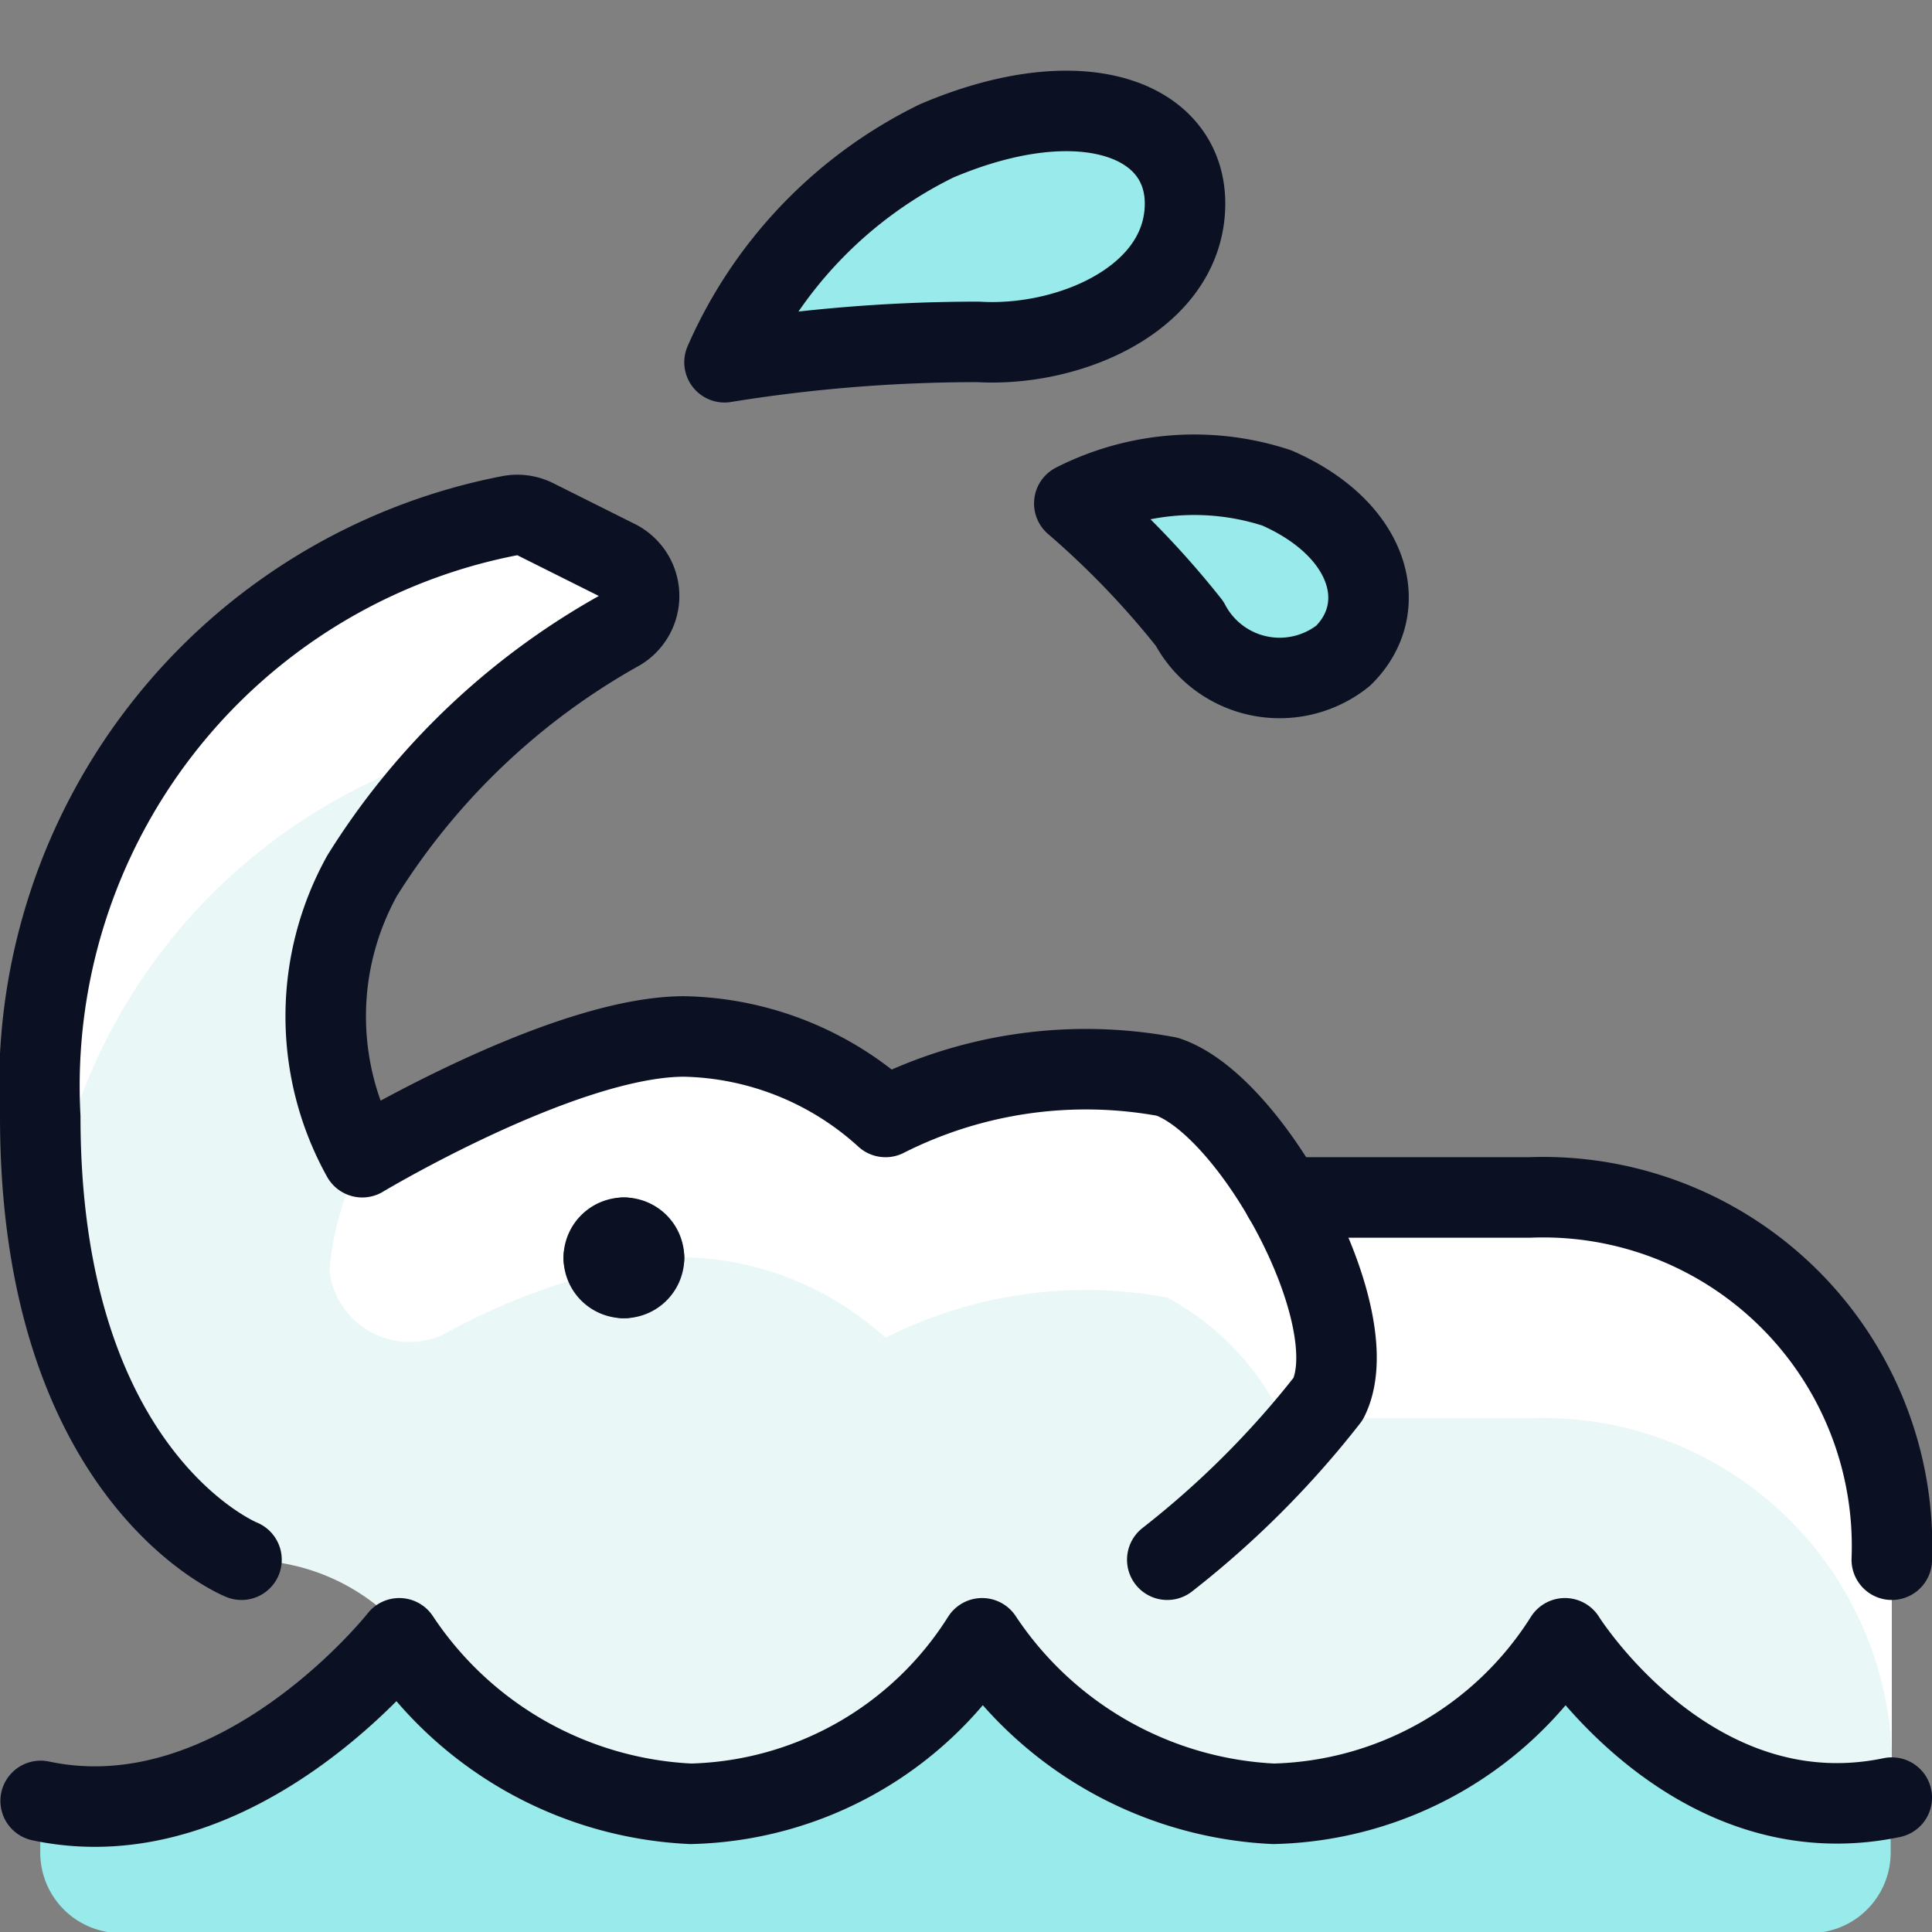
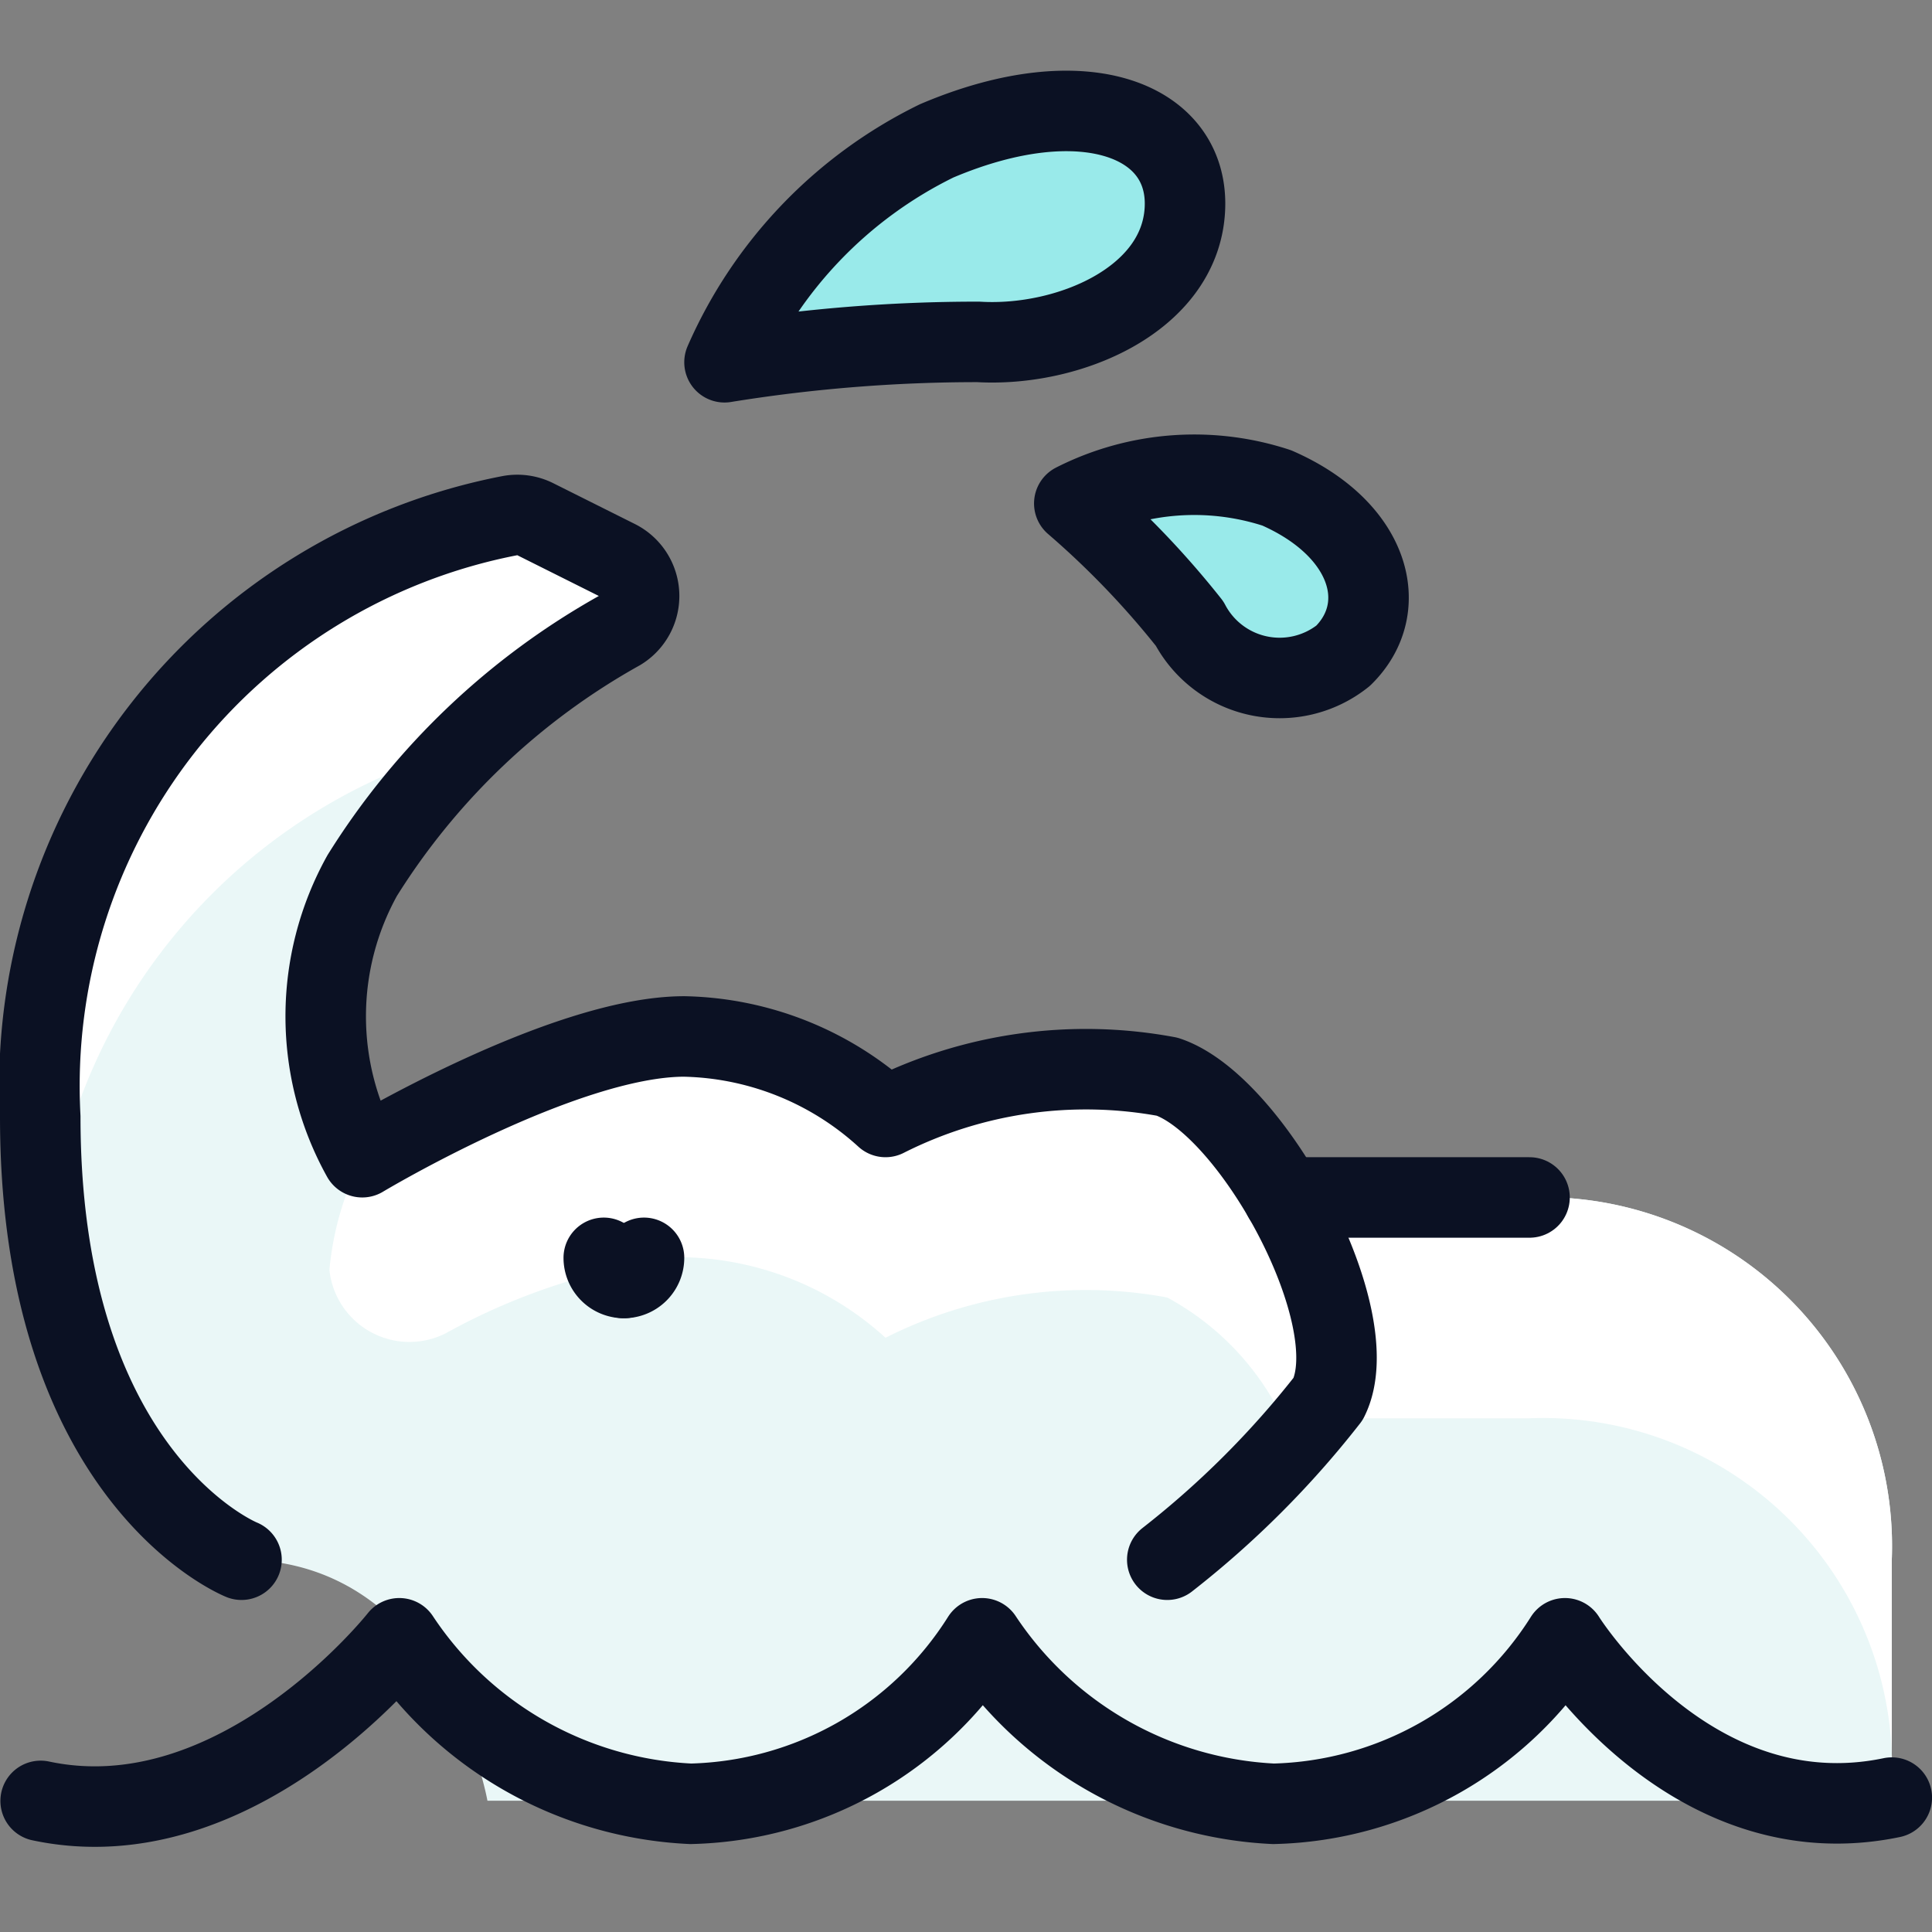
<svg xmlns="http://www.w3.org/2000/svg" viewBox="0 0 400 400">
  <rect x="0" y="0" width="400" height="400" fill="#808080" stroke="none" />
  <g transform="matrix(16.667,0,0,16.667,0,0)">
    <defs>
      <style>.a{fill:#EAF7F7;}.b{fill:#ffffff;}.c{fill:none;}.c,.d{stroke:#0B1123;stroke-linecap:round;stroke-linejoin:round;}.d,.e{fill:#99EAEA;}</style>
    </defs>
    <title>elephant-water</title>
    <path class="a" d="M19,14.875H15.944l0,.012a3.386,3.386,0,0,0-1.44-1.512,5.52,5.52,0,0,0-3.5.5,3.825,3.825,0,0,0-2.5-1c-1.5,0-4,1.5-4,1.5a3.6,3.6,0,0,1,0-3.5A8.857,8.857,0,0,1,7.7,7.83a.5.5,0,0,0-.037-.874L6.648,6.449a.5.5,0,0,0-.317-.043A7.216,7.216,0,0,0,.5,13.875c0,4.5,2.5,5.5,2.5,5.5,2.529,0,3.055,2.994,3.055,2.994H23.5V19.375A4.334,4.334,0,0,0,19,14.875Z" />
    <path class="b" d="M5.764,9.282A12.522,12.522,0,0,1,7.7,7.83a.5.5,0,0,0-.037-.874L6.648,6.449a.5.5,0,0,0-.317-.043A7.216,7.216,0,0,0,.5,13.875,10.439,10.439,0,0,0,.6,15.31,7.1,7.1,0,0,1,5.764,9.282Z" />
    <path class="b" d="M19,14.875H15.944l0,.012a3.386,3.386,0,0,0-1.44-1.512,5.52,5.52,0,0,0-3.5.5,3.825,3.825,0,0,0-2.5-1c-1.5,0-4,1.5-4,1.5a3.766,3.766,0,0,0-.412,1.4,1,1,0,0,0,1.438.791A7.93,7.93,0,0,1,8.5,15.618a3.825,3.825,0,0,1,2.5,1,5.52,5.52,0,0,1,3.5-.5,3.38,3.38,0,0,1,1.44,1.512l0-.012H19a4.334,4.334,0,0,1,4.5,4.5V19.375A4.334,4.334,0,0,0,19,14.875Z" />
    <path class="c" d="M3,19.375s-2.5-1-2.5-5.5A7.216,7.216,0,0,1,6.331,6.406a.5.5,0,0,1,.317.043l1.014.507A.5.5,0,0,1,7.7,7.83a8.857,8.857,0,0,0-3.2,3.045,3.6,3.6,0,0,0,0,3.5s2.5-1.5,4-1.5a3.825,3.825,0,0,1,2.5,1,5.52,5.52,0,0,1,3.5-.5c1.061.354,2.5,3,2,4a11.565,11.565,0,0,1-2,2" />
-     <path class="c" d="M15.944,14.875H19a4.334,4.334,0,0,1,4.5,4.5" />
-     <path class="c" d="M7.75,15.375a.25.25,0,0,1,.25.25" />
-     <path class="c" d="M7.5,15.625a.25.25,0,0,1,.25-.25" />
+     <path class="c" d="M15.944,14.875H19" />
    <path class="c" d="M7.75,15.875a.25.25,0,0,1-.25-.25" />
    <path class="c" d="M8,15.625a.25.25,0,0,1-.25.25" />
    <path class="d" d="M9,4.5a5.525,5.525,0,0,1,2.635-2.75c1.84-.782,3.152-.253,3.083.863s-1.45,1.7-2.566,1.634A19.667,19.667,0,0,0,9,4.5Z" />
    <path class="d" d="M13.345,6.254a3.291,3.291,0,0,1,2.515-.193c1.166.51,1.432,1.488.824,2.085a1.264,1.264,0,0,1-1.907-.4A10.9,10.9,0,0,0,13.345,6.254Z" />
-     <path class="e" d="M.5,22.371c2.451.522,4.455-2.02,4.455-2.02h0a4.6,4.6,0,0,0,3.615,2.056,4.4,4.4,0,0,0,3.62-2.056h0a4.607,4.607,0,0,0,3.615,2.056,4.4,4.4,0,0,0,3.621-2.056h0s1.555,2.5,4.06,1.979v.683a1,1,0,0,1-1,1H1.5a1,1,0,0,1-1-1Z" />
    <path class="c" d="M23.5,22.33c-2.5.521-4.06-1.979-4.06-1.979h0a4.4,4.4,0,0,1-3.621,2.056A4.607,4.607,0,0,1,12.2,20.351h0a4.4,4.4,0,0,1-3.62,2.056A4.6,4.6,0,0,1,4.96,20.351h0s-2,2.542-4.455,2.02" />
  </g>
</svg>